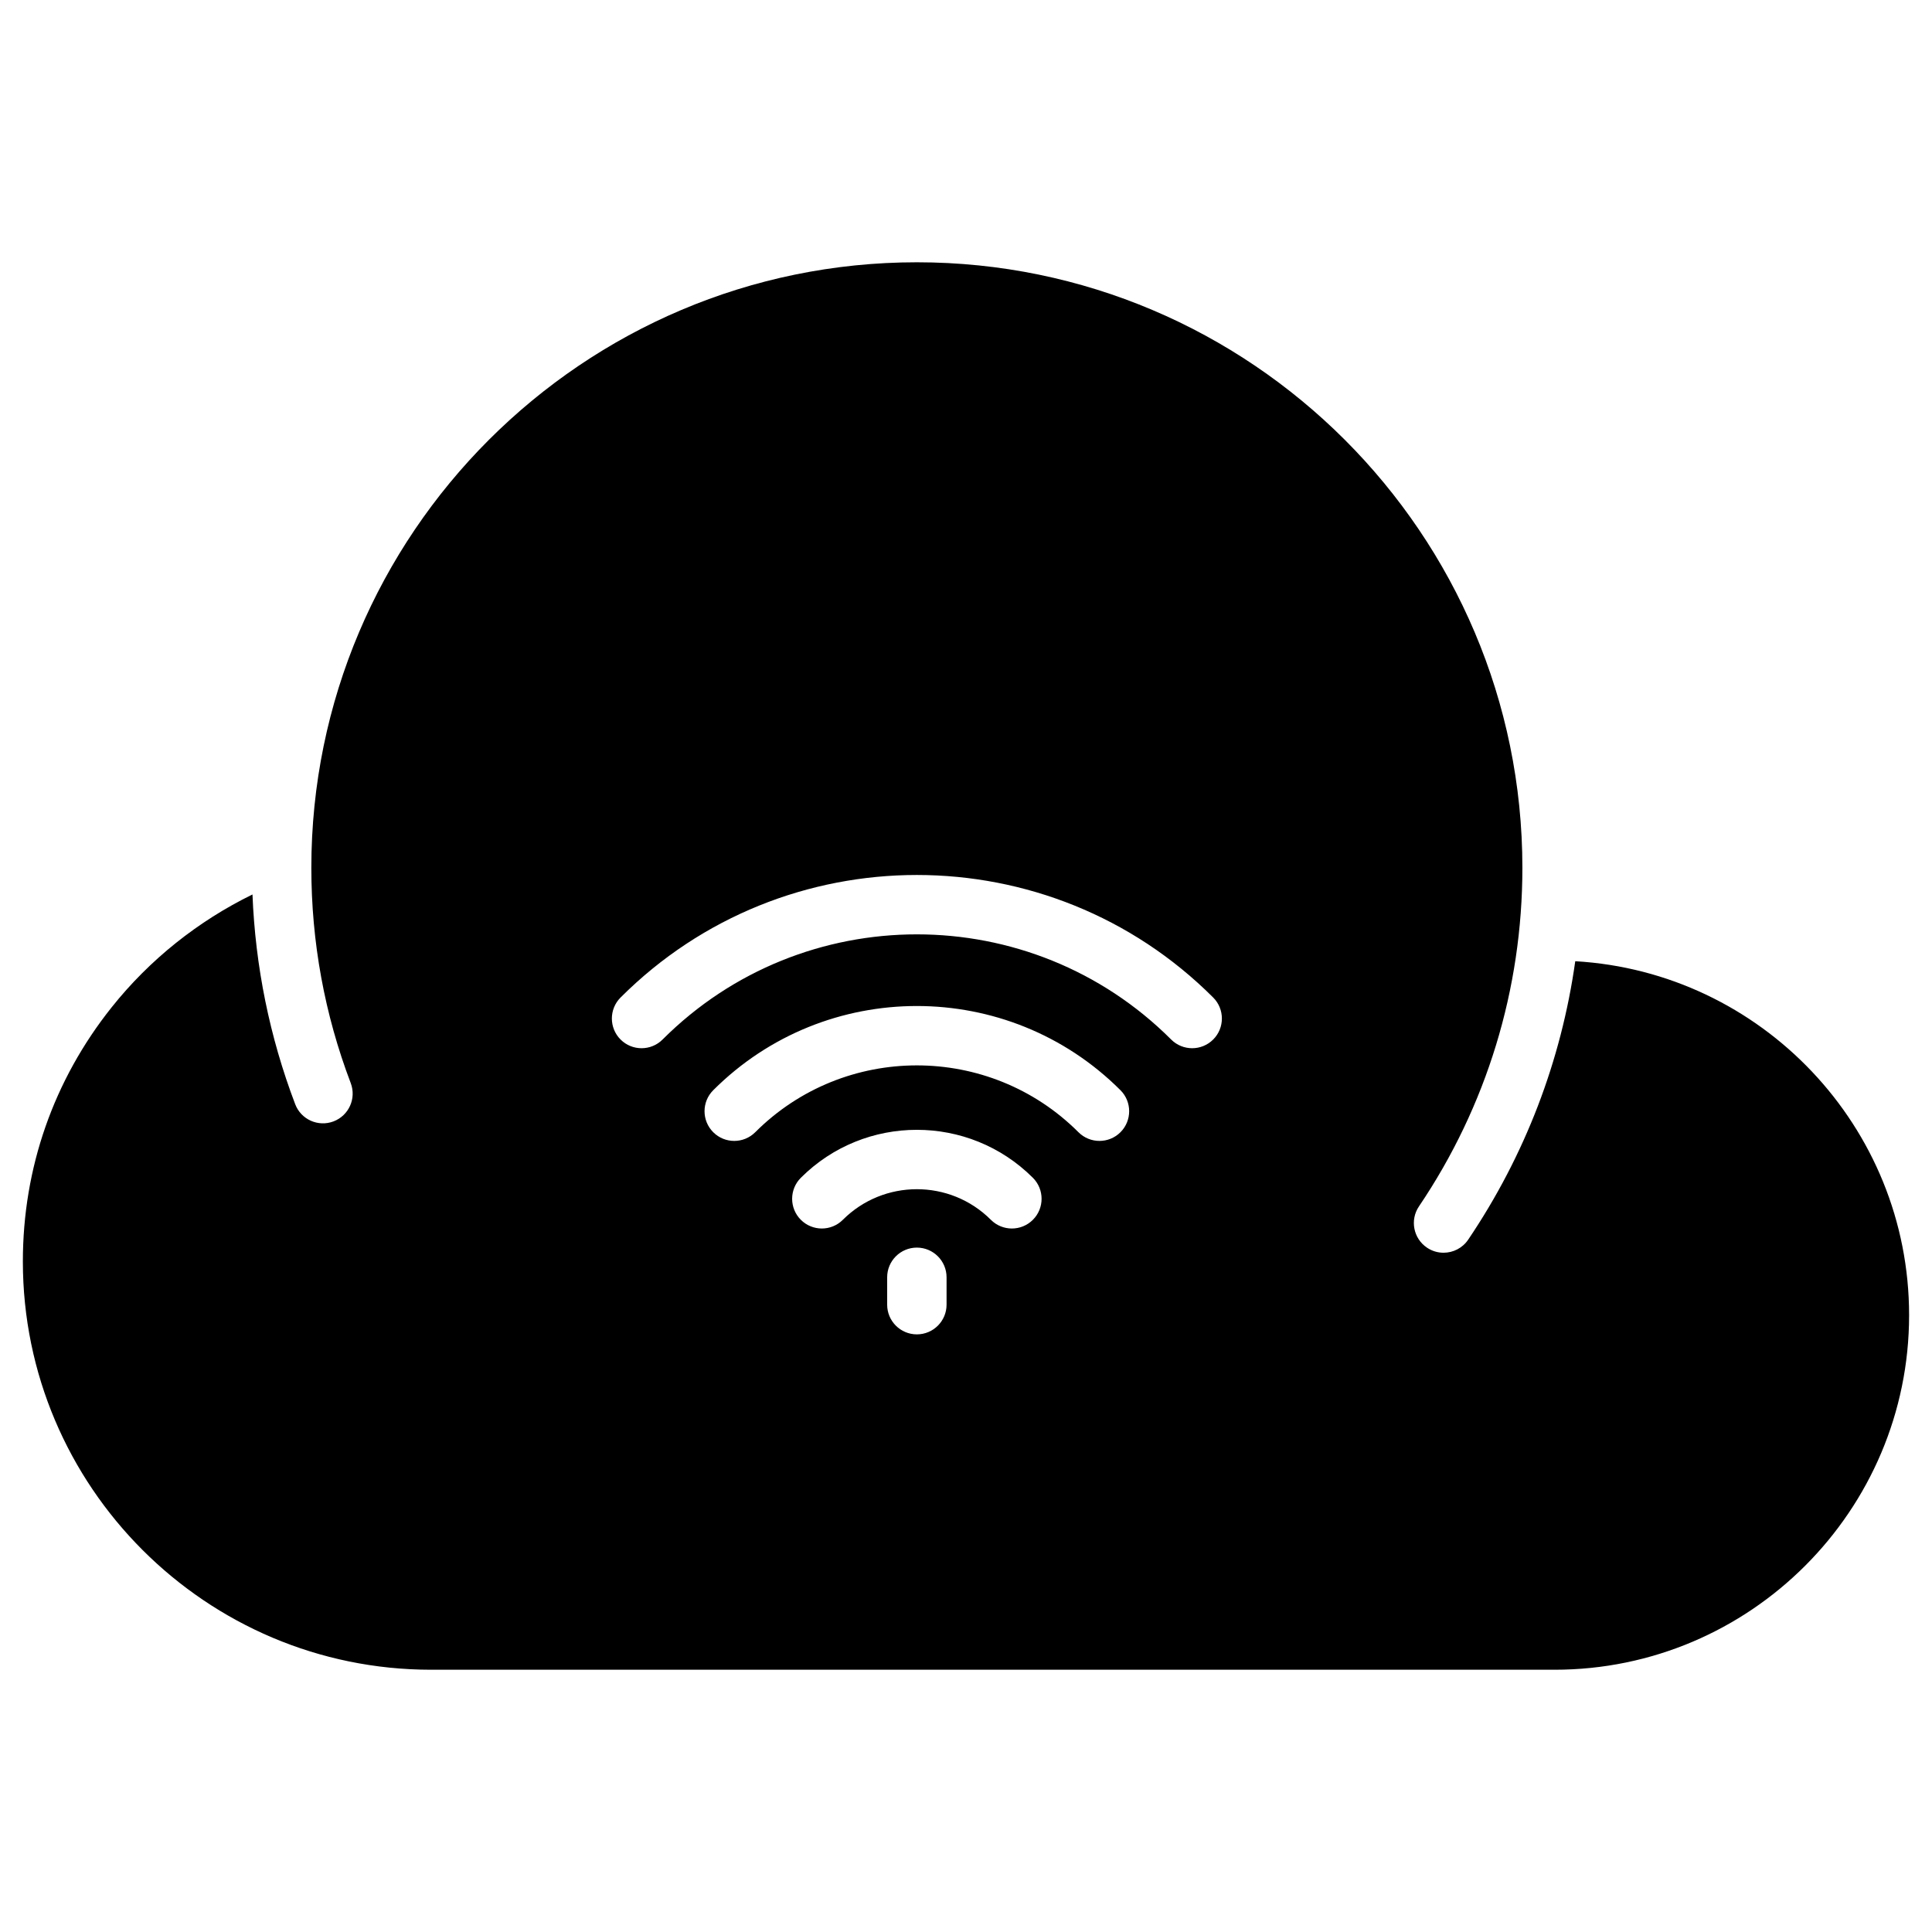
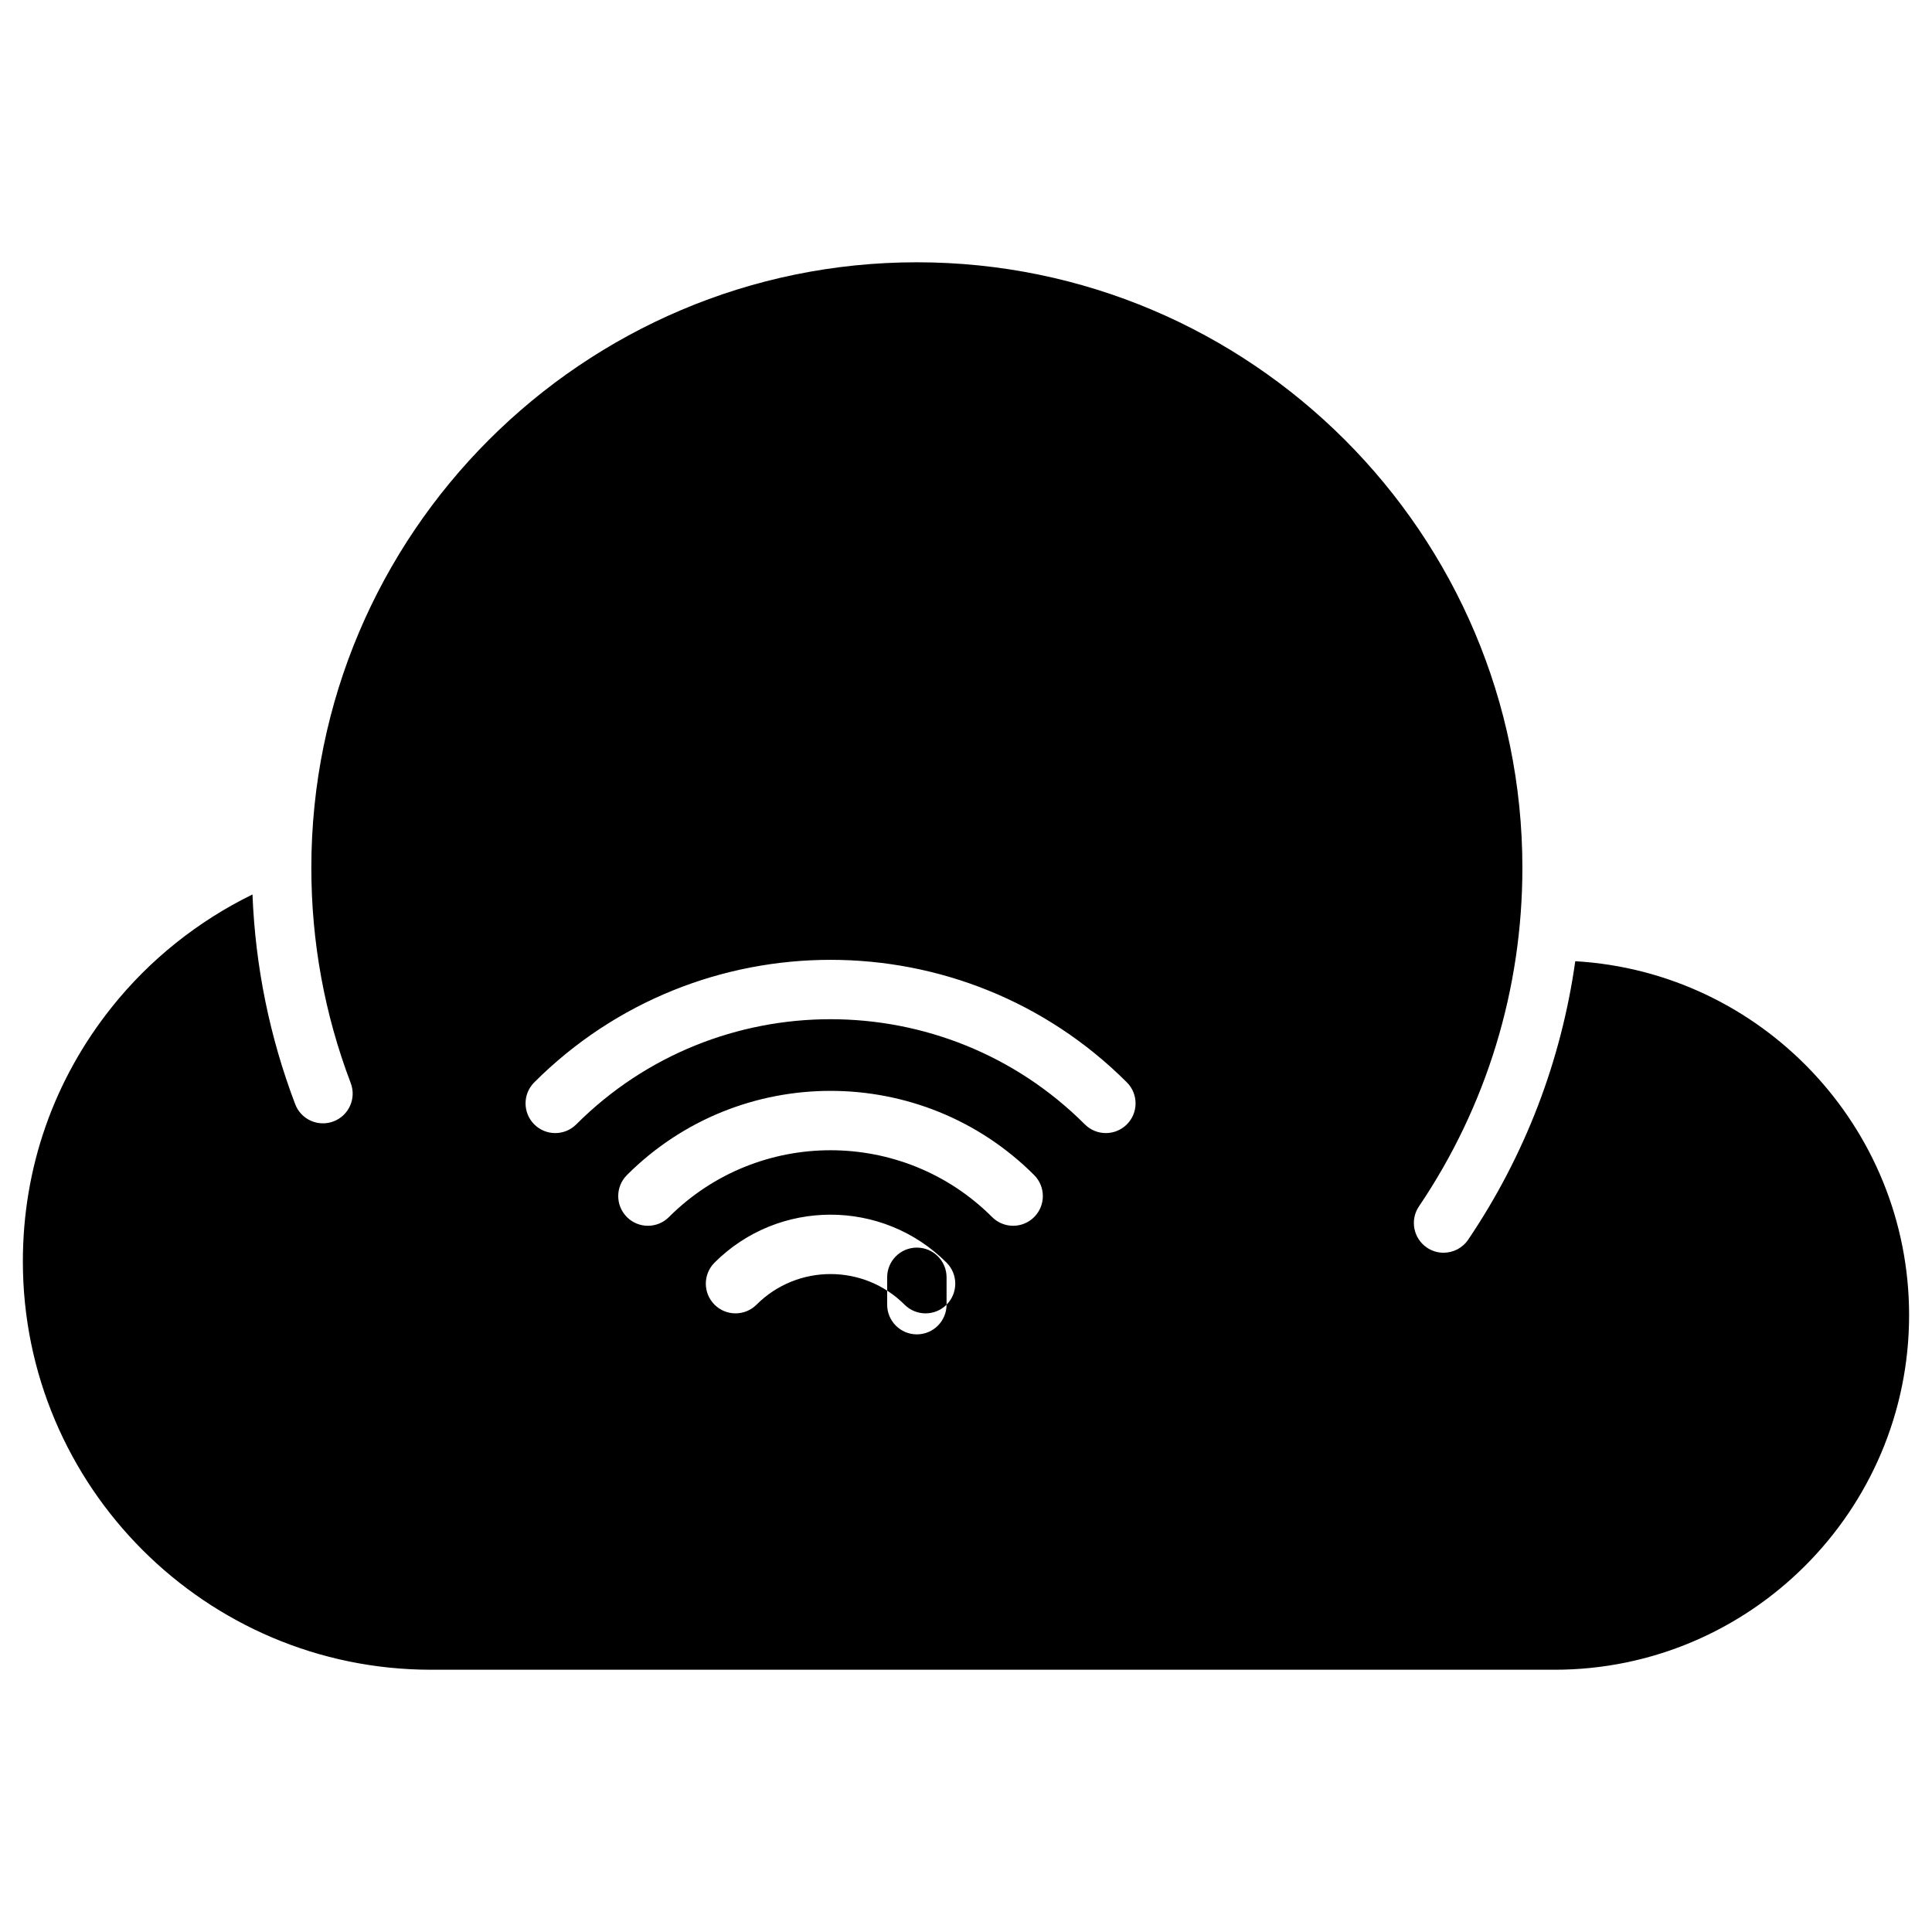
<svg xmlns="http://www.w3.org/2000/svg" fill="#000000" width="800px" height="800px" version="1.1" viewBox="144 144 512 512">
-   <path d="m561.46 398.73c-3.707 26.371-13.328 51.516-28.375 73.793-1.52 2.25-4.004 3.465-6.531 3.465-1.516 0-3.051-0.438-4.398-1.352-3.602-2.434-4.551-7.328-2.117-10.93 17.93-26.543 27.41-57.57 27.41-89.727 0-88.484-71.988-160.47-160.47-160.47-88.484 0-160.47 71.988-160.47 160.47 0 19.645 3.512 38.836 10.438 57.047 1.547 4.062-0.496 8.609-4.559 10.156-4.066 1.543-8.613-0.496-10.156-4.559-6.773-17.812-10.566-36.48-11.32-55.578-14.398 7.035-27.238 17.246-37.316 29.895-15.398 19.316-23.535 42.613-23.535 67.367 0 59.652 48.531 108.19 108.19 108.19h297.72c51.809 0 93.961-42.152 93.961-93.965 0-49.969-39.203-90.945-88.469-93.801zm-166.61 91.02c0 4.348-3.523 7.871-7.871 7.871s-7.871-3.523-7.871-7.871v-7.25c0-4.348 3.523-7.871 7.871-7.871s7.871 3.523 7.871 7.871zm22.875-22.488c-3.074 3.074-8.059 3.074-11.133 0-10.812-10.816-28.414-10.812-39.23 0-1.535 1.535-3.551 2.305-5.566 2.305s-4.027-0.77-5.566-2.305c-3.074-3.074-3.074-8.059 0-11.133 16.953-16.953 44.539-16.953 61.496 0 3.074 3.074 3.074 8.059 0 11.133zm23.211-23.211c-1.539 1.535-3.551 2.305-5.566 2.305s-4.027-0.77-5.566-2.305c-23.613-23.613-62.039-23.617-85.656 0-3.074 3.074-8.059 3.074-11.133 0s-3.074-8.059 0-11.133c29.754-29.754 78.168-29.754 107.92 0 3.074 3.074 3.074 8.055 0 11.133zm24.566-24.566c-1.539 1.535-3.551 2.305-5.566 2.305s-4.027-0.77-5.566-2.305c-37.16-37.16-97.621-37.16-134.78 0-3.074 3.074-8.059 3.074-11.133 0-3.074-3.074-3.074-8.059 0-11.133 43.297-43.297 113.75-43.297 157.05 0 3.074 3.074 3.074 8.059 0 11.133z" />
+   <path d="m561.46 398.73c-3.707 26.371-13.328 51.516-28.375 73.793-1.52 2.25-4.004 3.465-6.531 3.465-1.516 0-3.051-0.438-4.398-1.352-3.602-2.434-4.551-7.328-2.117-10.93 17.93-26.543 27.41-57.57 27.41-89.727 0-88.484-71.988-160.47-160.47-160.47-88.484 0-160.47 71.988-160.47 160.47 0 19.645 3.512 38.836 10.438 57.047 1.547 4.062-0.496 8.609-4.559 10.156-4.066 1.543-8.613-0.496-10.156-4.559-6.773-17.812-10.566-36.48-11.32-55.578-14.398 7.035-27.238 17.246-37.316 29.895-15.398 19.316-23.535 42.613-23.535 67.367 0 59.652 48.531 108.19 108.19 108.19h297.72c51.809 0 93.961-42.152 93.961-93.965 0-49.969-39.203-90.945-88.469-93.801zm-166.61 91.02c0 4.348-3.523 7.871-7.871 7.871s-7.871-3.523-7.871-7.871v-7.25c0-4.348 3.523-7.871 7.871-7.871s7.871 3.523 7.871 7.871zc-3.074 3.074-8.059 3.074-11.133 0-10.812-10.816-28.414-10.812-39.23 0-1.535 1.535-3.551 2.305-5.566 2.305s-4.027-0.77-5.566-2.305c-3.074-3.074-3.074-8.059 0-11.133 16.953-16.953 44.539-16.953 61.496 0 3.074 3.074 3.074 8.059 0 11.133zm23.211-23.211c-1.539 1.535-3.551 2.305-5.566 2.305s-4.027-0.77-5.566-2.305c-23.613-23.613-62.039-23.617-85.656 0-3.074 3.074-8.059 3.074-11.133 0s-3.074-8.059 0-11.133c29.754-29.754 78.168-29.754 107.92 0 3.074 3.074 3.074 8.055 0 11.133zm24.566-24.566c-1.539 1.535-3.551 2.305-5.566 2.305s-4.027-0.77-5.566-2.305c-37.16-37.16-97.621-37.16-134.78 0-3.074 3.074-8.059 3.074-11.133 0-3.074-3.074-3.074-8.059 0-11.133 43.297-43.297 113.75-43.297 157.05 0 3.074 3.074 3.074 8.059 0 11.133z" />
</svg>